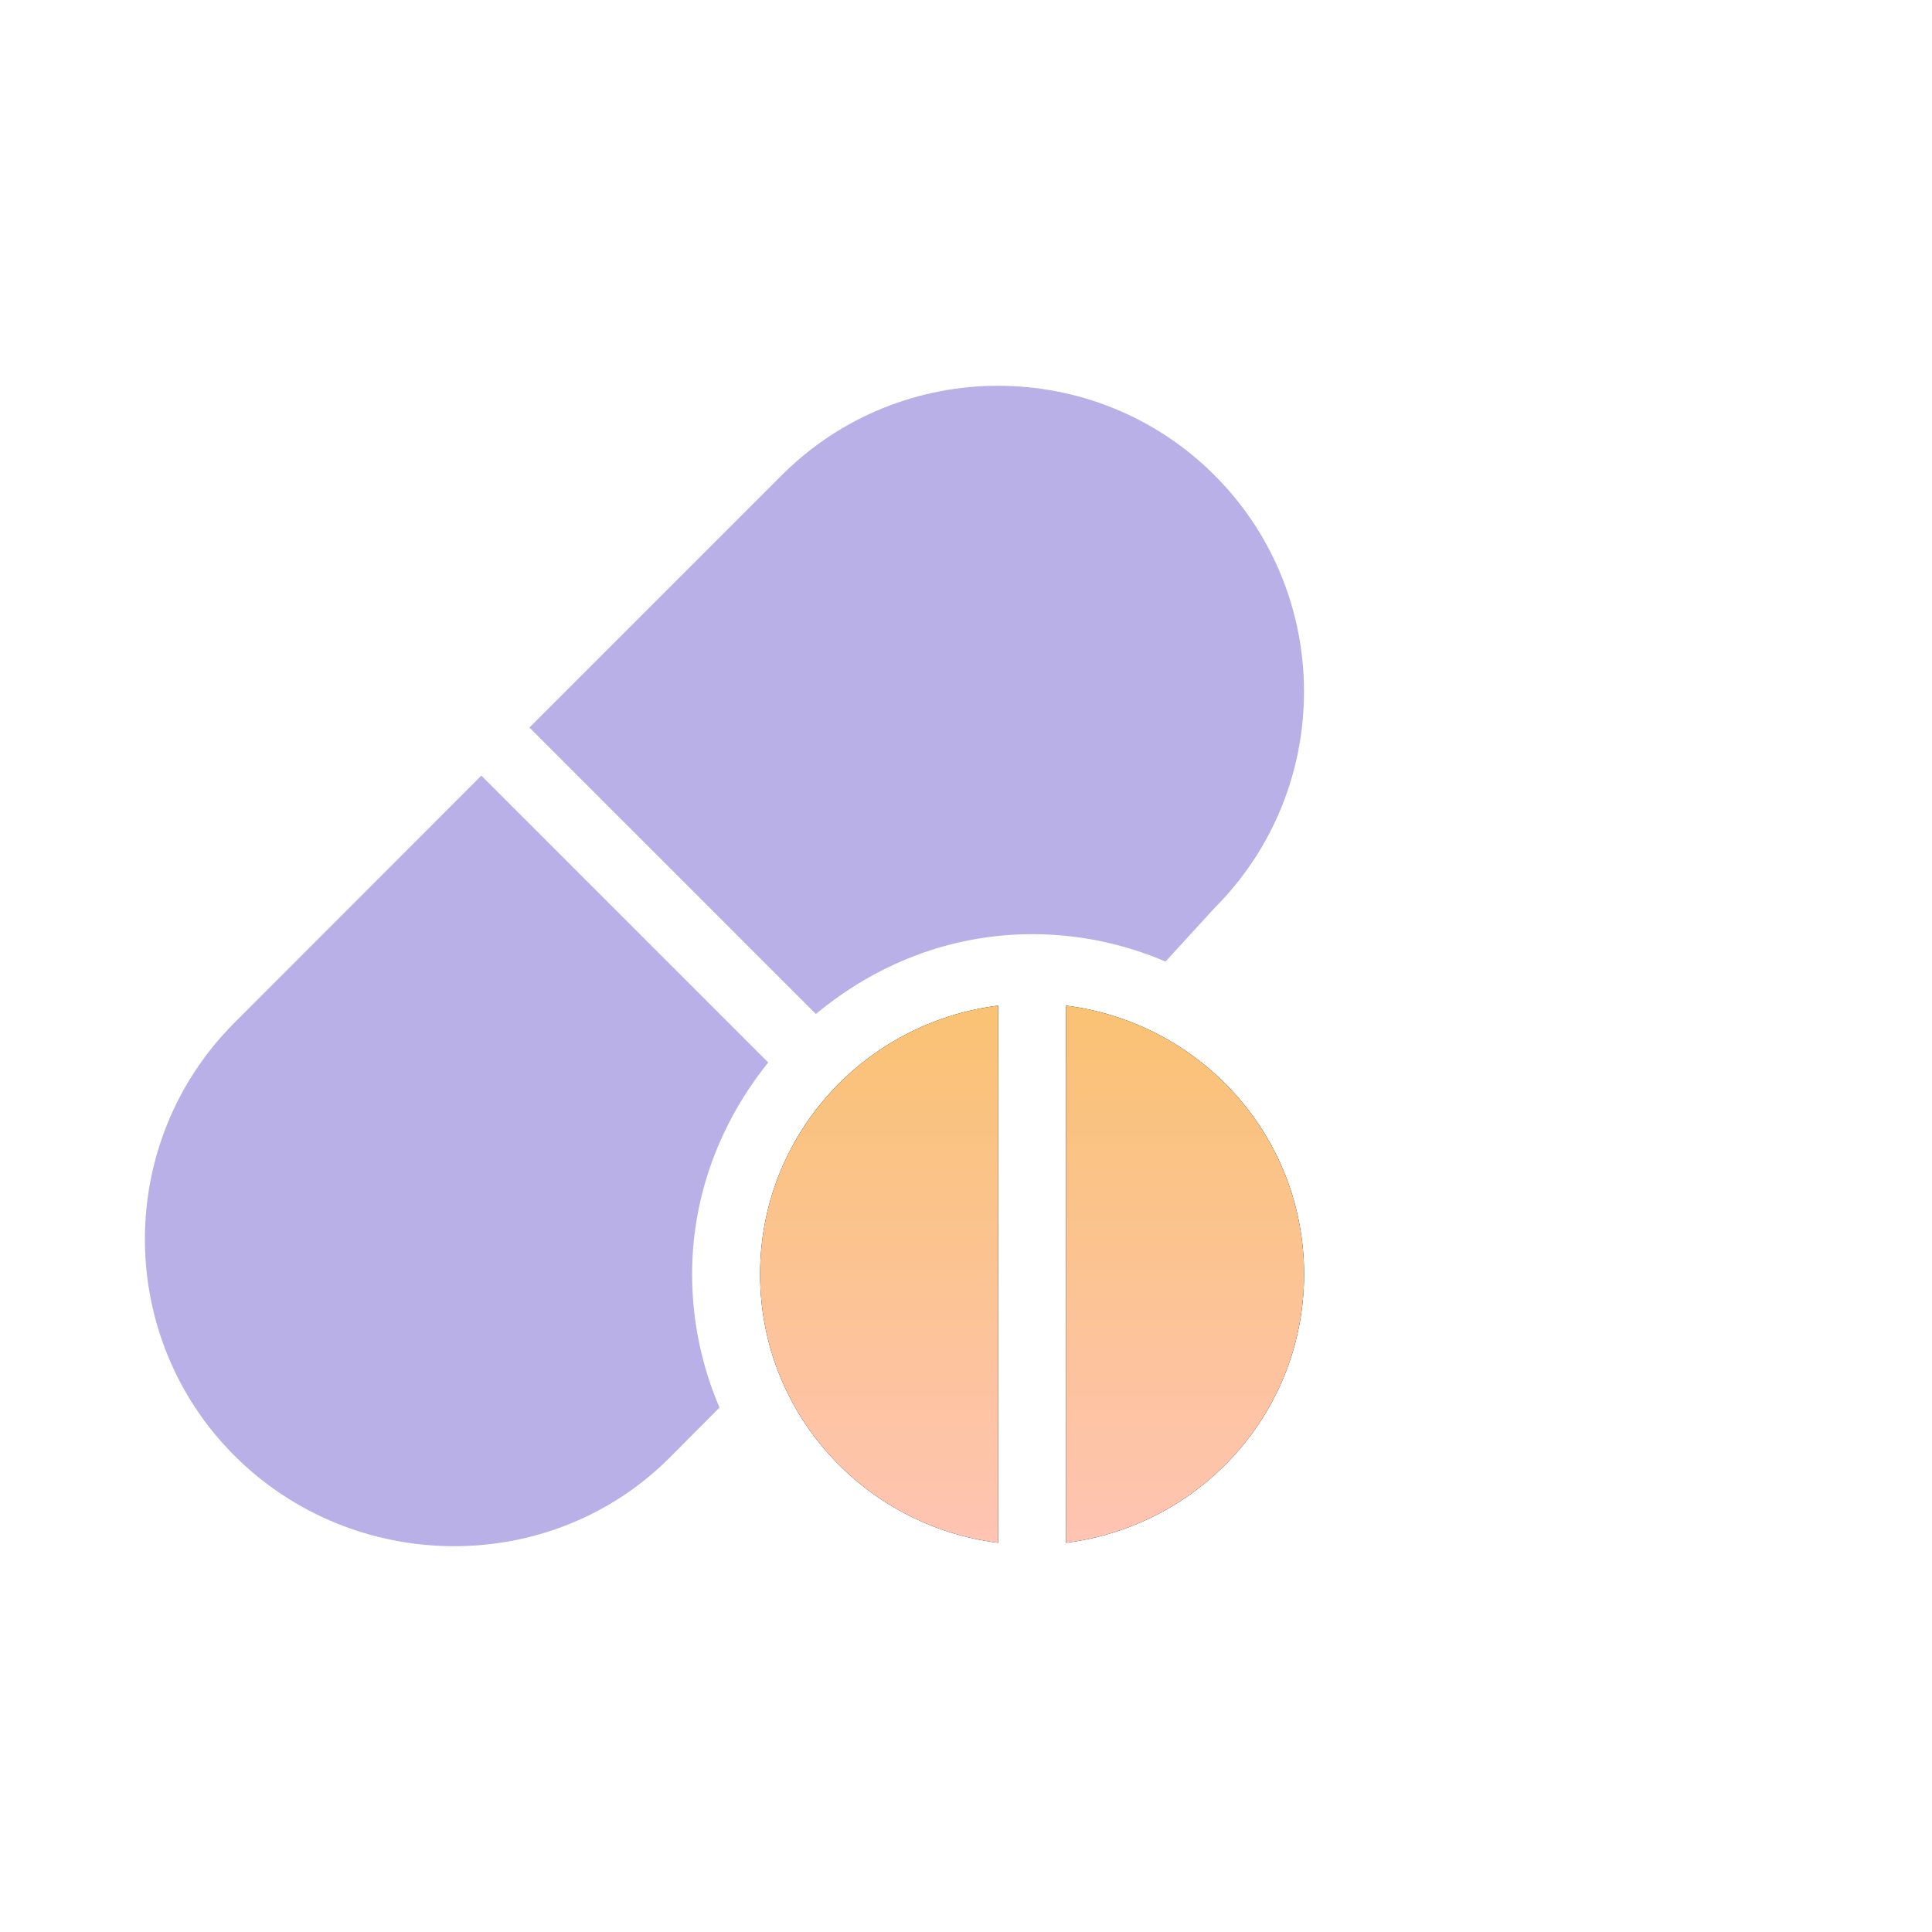
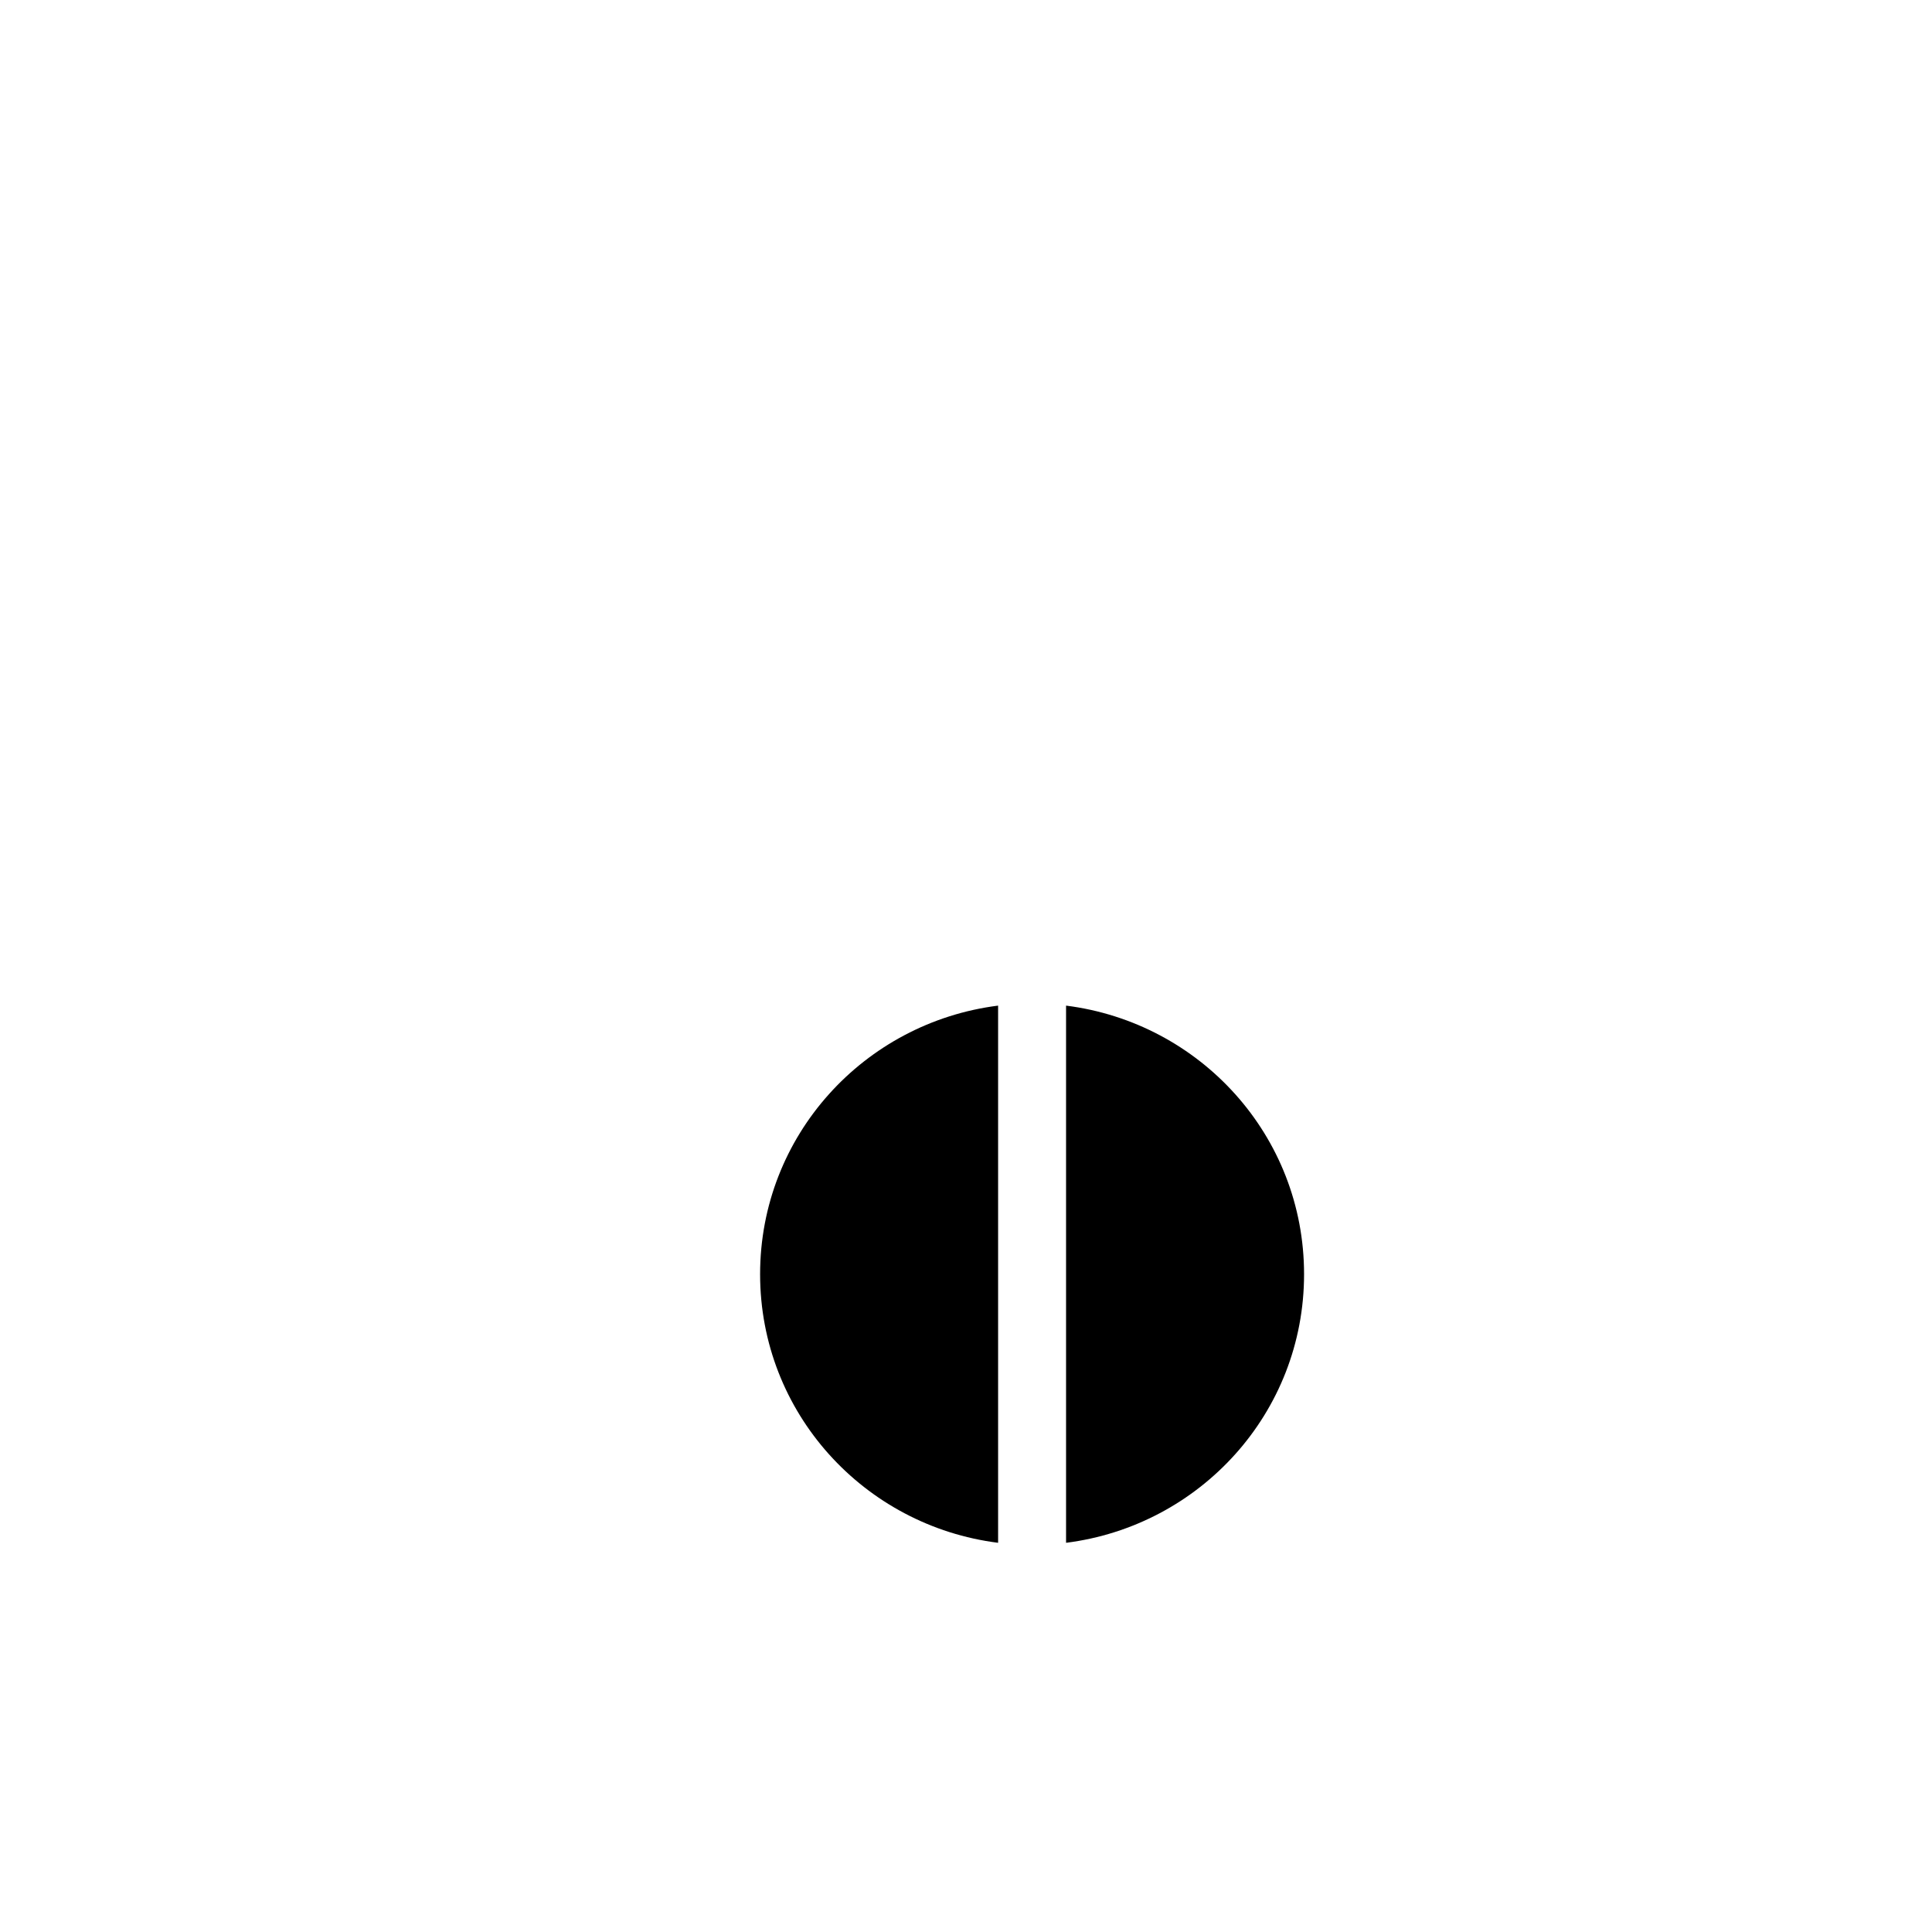
<svg xmlns="http://www.w3.org/2000/svg" width="120" height="120" viewBox="0 0 120 120" fill="none">
-   <path d="M47.715 65.994C44.805 69.614 42.989 74.148 42.988 79.142C42.988 82.083 43.6 84.882 44.69 87.427L41.58 90.552C34.167 97.96 21.97 97.819 14.558 90.411C7.148 82.999 7.147 70.939 14.558 63.529L29.896 48.176L47.715 65.994ZM48.555 29.517C55.967 22.109 68.024 22.109 75.436 29.517C82.847 36.93 82.847 48.989 75.436 56.399L72.393 59.725C69.847 58.635 67.049 58.023 64.108 58.023C58.982 58.023 54.338 59.933 50.676 62.982L32.883 45.189L48.555 29.517Z" fill="#B9B0E7" />
  <path d="M61.994 95.826C53.671 94.776 47.211 87.751 47.211 79.144C47.211 70.536 53.671 63.511 61.994 62.461V95.826ZM66.215 62.461C74.538 63.511 80.998 70.536 80.998 79.144C80.998 87.751 74.538 94.776 66.215 95.826V62.461Z" fill="black" />
-   <path d="M61.994 95.826C53.671 94.776 47.211 87.751 47.211 79.144C47.211 70.536 53.671 63.511 61.994 62.461V95.826ZM66.215 62.461C74.538 63.511 80.998 70.536 80.998 79.144C80.998 87.751 74.538 94.776 66.215 95.826V62.461Z" fill="url(#paint0_linear_2084_5057)" />
  <defs>
    <linearGradient id="paint0_linear_2084_5057" x1="64.105" y1="62.461" x2="64.105" y2="95.826" gradientUnits="userSpaceOnUse">
      <stop stop-color="#F9C273" />
      <stop offset="1" stop-color="#FFC4B3" />
    </linearGradient>
  </defs>
</svg>